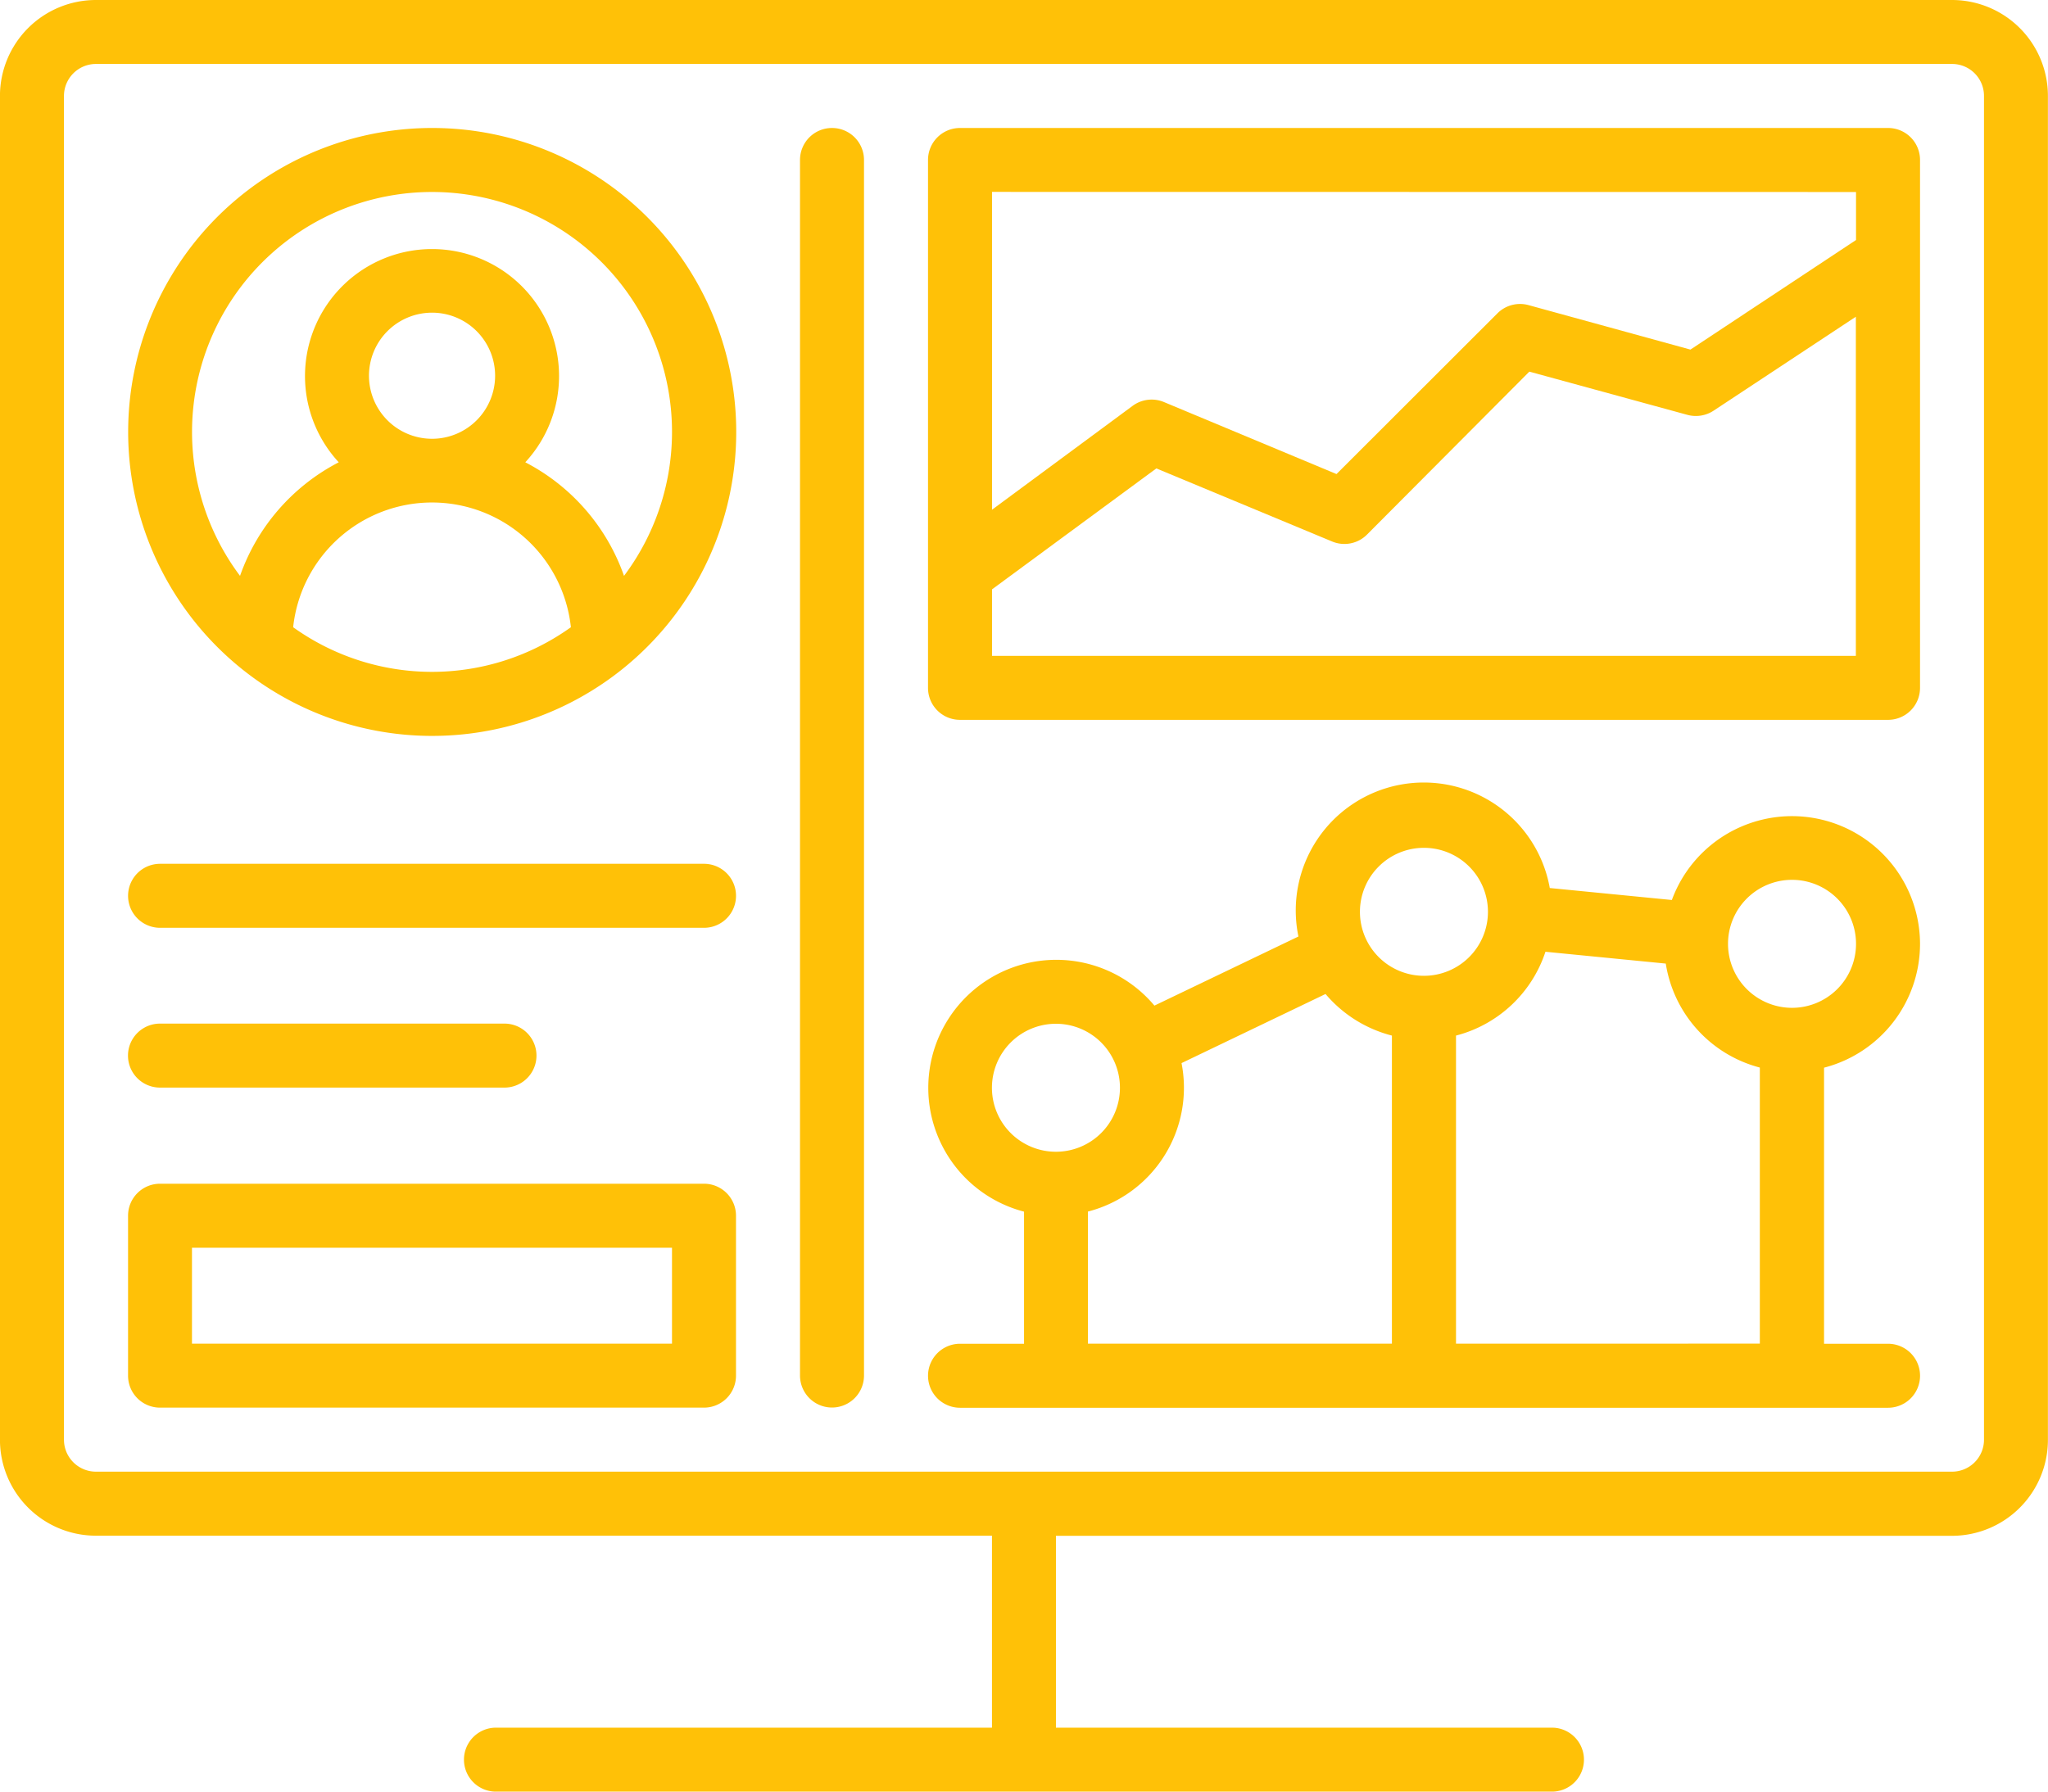
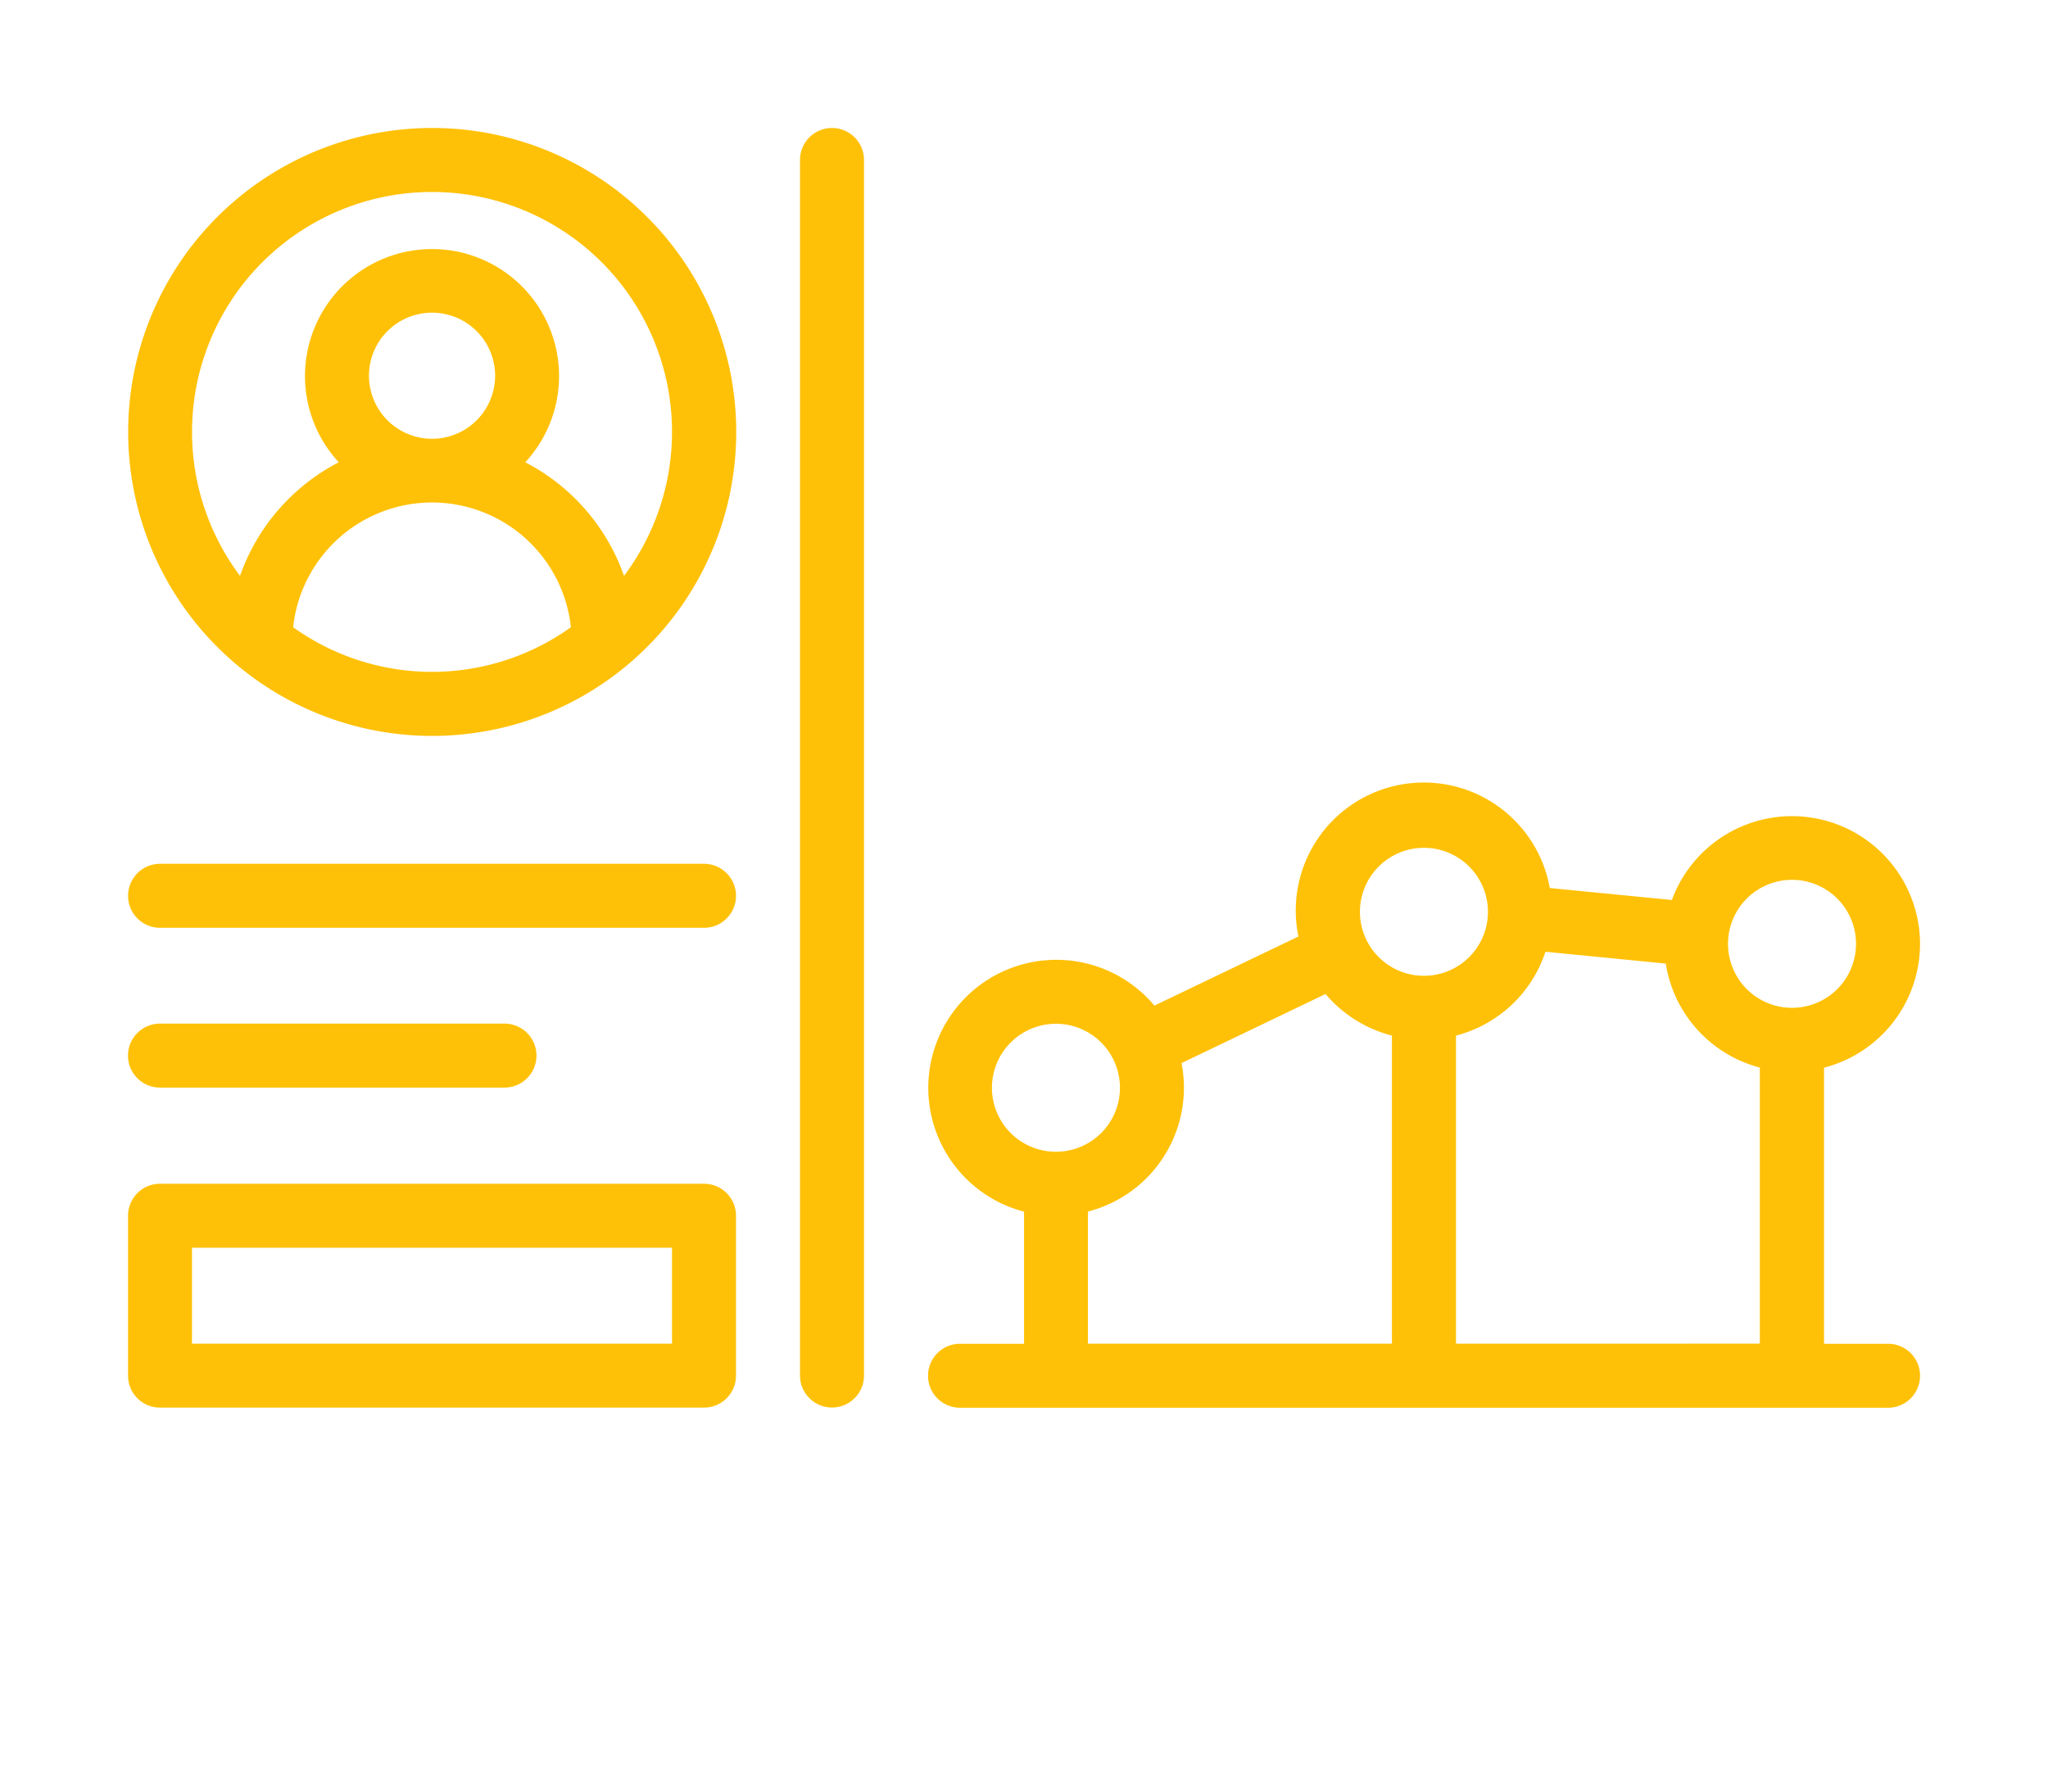
<svg xmlns="http://www.w3.org/2000/svg" id="Group_13450" data-name="Group 13450" width="50.076" height="43.817" viewBox="0 0 50.076 43.817">
-   <path id="Path_47015" data-name="Path 47015" d="M1160.008,603.049a.781.781,0,0,1-.782.782h-45.382a.782.782,0,0,1-.783-.782V570.186a.783.783,0,0,1,.783-.783h45.382a.781.781,0,0,1,.782.783Zm-.782-35.21h-45.382a2.347,2.347,0,0,0-2.348,2.347v32.863a2.347,2.347,0,0,0,2.348,2.348h21.908v4.695h-12.128a.782.782,0,1,0,0,1.565h25.82a.782.782,0,0,0,0-1.565h-12.128V605.4h21.908a2.347,2.347,0,0,0,2.347-2.348V570.186a2.346,2.346,0,0,0-2.347-2.347Z" transform="translate(-1111.497 -567.839)" fill="#ffc107" />
  <path id="Path_47016" data-name="Path 47016" d="M1129.876,585.043a4.993,4.993,0,0,0-2.414-2.778,3.106,3.106,0,1,0-4.561,0,4.992,4.992,0,0,0-2.414,2.778,5.868,5.868,0,1,1,9.389,0Zm-6.236-4.894a1.542,1.542,0,1,1,1.541,1.541,1.542,1.542,0,0,1-1.541-1.541Zm-1.854,6.15a3.415,3.415,0,0,1,6.791,0,5.828,5.828,0,0,1-6.791,0Zm3.4-12.21a7.434,7.434,0,1,0,5.256,2.177A7.429,7.429,0,0,0,1125.181,574.089Z" transform="translate(-1114.618 -570.959)" fill="#ffc107" />
  <path id="Path_47017" data-name="Path 47017" d="M1131.832,610.027h-13.3a.782.782,0,1,0,0,1.565h13.3a.782.782,0,0,0,0-1.565Z" transform="translate(-1114.618 -588.901)" fill="#ffc107" />
  <path id="Path_47018" data-name="Path 47018" d="M1118.53,619.4h8.423a.782.782,0,1,0,0-1.565h-8.423a.782.782,0,0,0,0,1.565Z" transform="translate(-1114.618 -592.801)" fill="#ffc107" />
  <path id="Path_47019" data-name="Path 47019" d="M1151.343,574.089a.782.782,0,0,0-.783.782V604.6a.782.782,0,1,0,1.565,0V574.871a.782.782,0,0,0-.782-.782Z" transform="translate(-1130.999 -570.959)" fill="#ffc107" />
  <path id="Path_47020" data-name="Path 47020" d="M1131.049,629.563h-11.737v-2.347h11.737Zm.783-3.912h-13.3a.782.782,0,0,0-.783.782v3.912a.781.781,0,0,0,.783.782h13.3a.782.782,0,0,0,.782-.782v-3.912a.782.782,0,0,0-.782-.782Z" transform="translate(-1114.618 -596.701)" fill="#ffc107" />
-   <path id="Path_47021" data-name="Path 47021" d="M1158.375,587v-1.627l4.018-2.958,4.3,1.788a.78.78,0,0,0,.853-.172l3.967-3.983,3.865,1.057a.789.789,0,0,0,.637-.1l3.482-2.3V587Zm21.126-11.345v1.174l-4.049,2.68-3.959-1.088a.782.782,0,0,0-.759.2l-3.936,3.932-4.209-1.757a.783.783,0,0,0-.783.094l-3.431,2.535v-7.773Zm1.565,1.592v-2.375a.781.781,0,0,0-.783-.783h-22.691a.782.782,0,0,0-.782.783v12.91a.781.781,0,0,0,.782.782h22.691a.781.781,0,0,0,.783-.782Z" transform="translate(-1134.119 -570.959)" fill="#ffc107" />
  <path id="Path_47022" data-name="Path 47022" d="M1169.72,619.813v-7.535a3.129,3.129,0,0,0,2.187-2.05l2.942.289a3.13,3.13,0,0,0,2.3,2.543v6.752Zm-9-3.231a3.127,3.127,0,0,0,2.289-3.631l3.521-1.69a3.152,3.152,0,0,0,1.623,1.017v7.535h-7.433Zm-2.347-3.028a1.565,1.565,0,1,1,1.565,1.565,1.564,1.564,0,0,1-1.565-1.565Zm10.563-5.868a1.565,1.565,0,1,1-1.565,1.565,1.565,1.565,0,0,1,1.565-1.565Zm9,.783a1.565,1.565,0,1,1-1.565,1.565,1.565,1.565,0,0,1,1.565-1.565Zm3.13,1.565a3.13,3.13,0,0,0-6.068-1.072l-2.985-.293a3.13,3.13,0,1,0-6.146,1.186l-3.521,1.69a3.13,3.13,0,1,0-3.188,5.039v3.231h-1.565a.782.782,0,1,0,0,1.565h22.691a.782.782,0,0,0,0-1.565h-1.565v-6.752a3.13,3.13,0,0,0,2.347-3.028Z" transform="translate(-1134.119 -586.951)" fill="#ffc107" />
</svg>